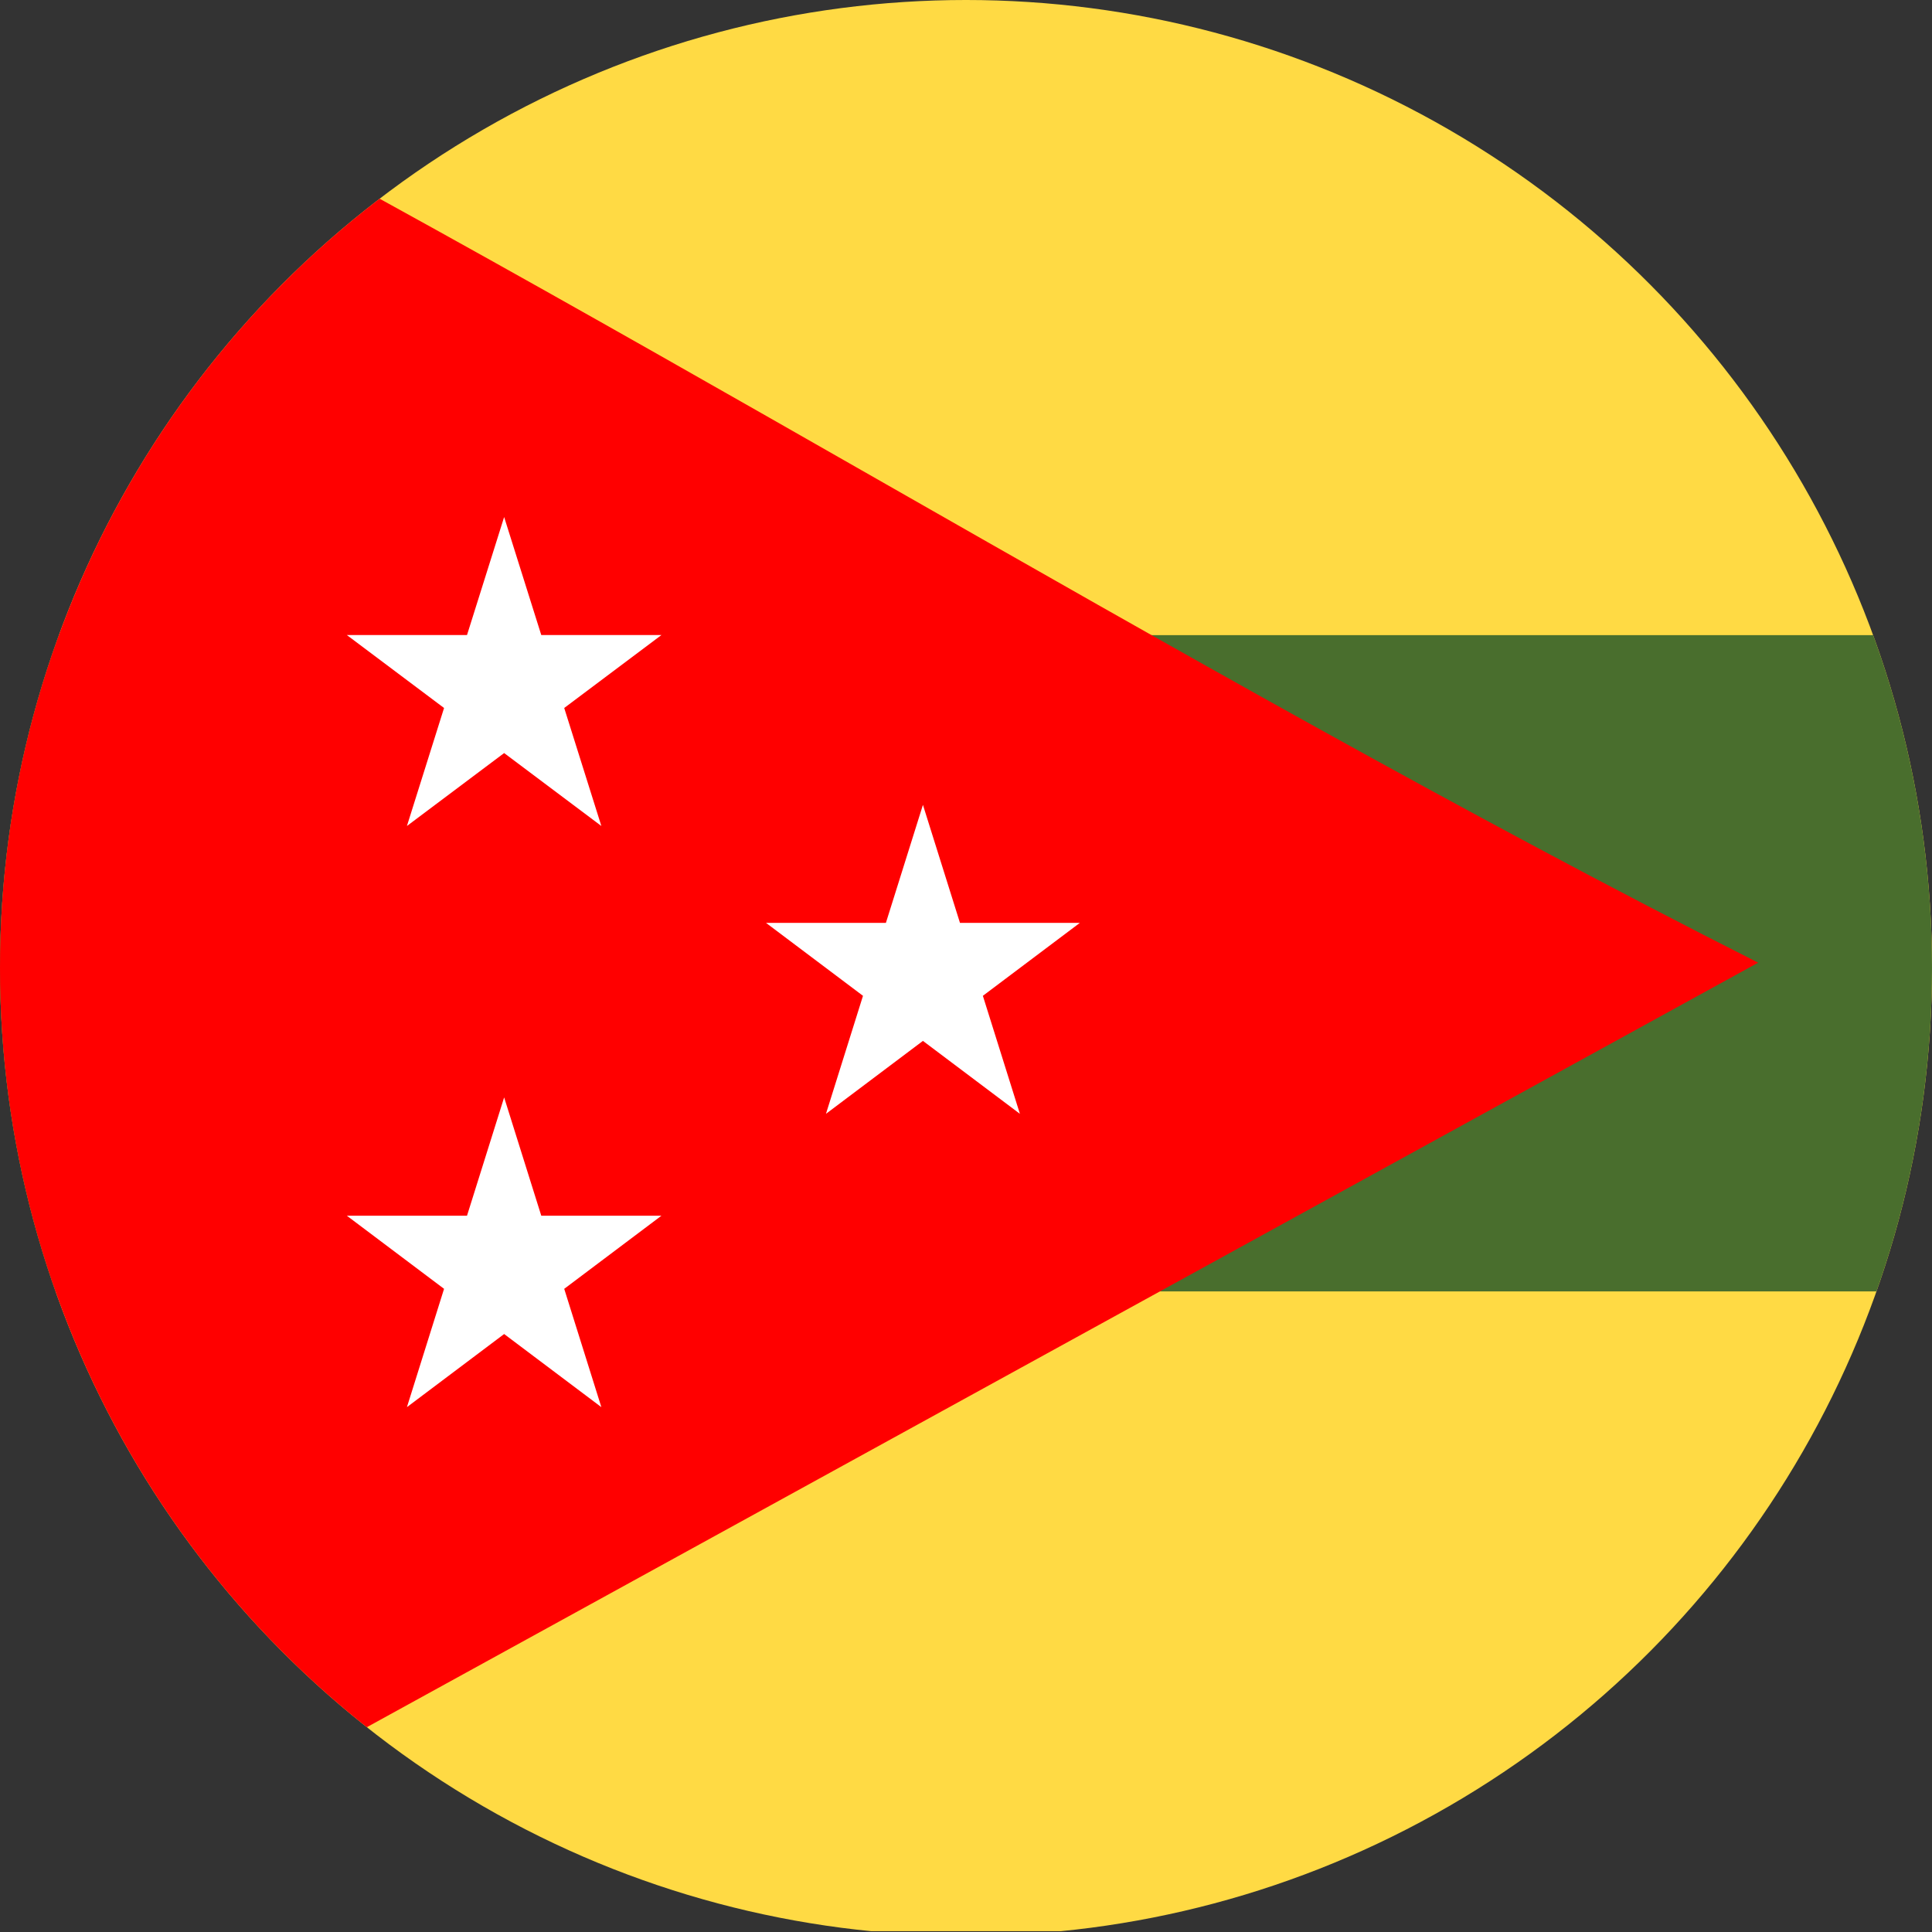
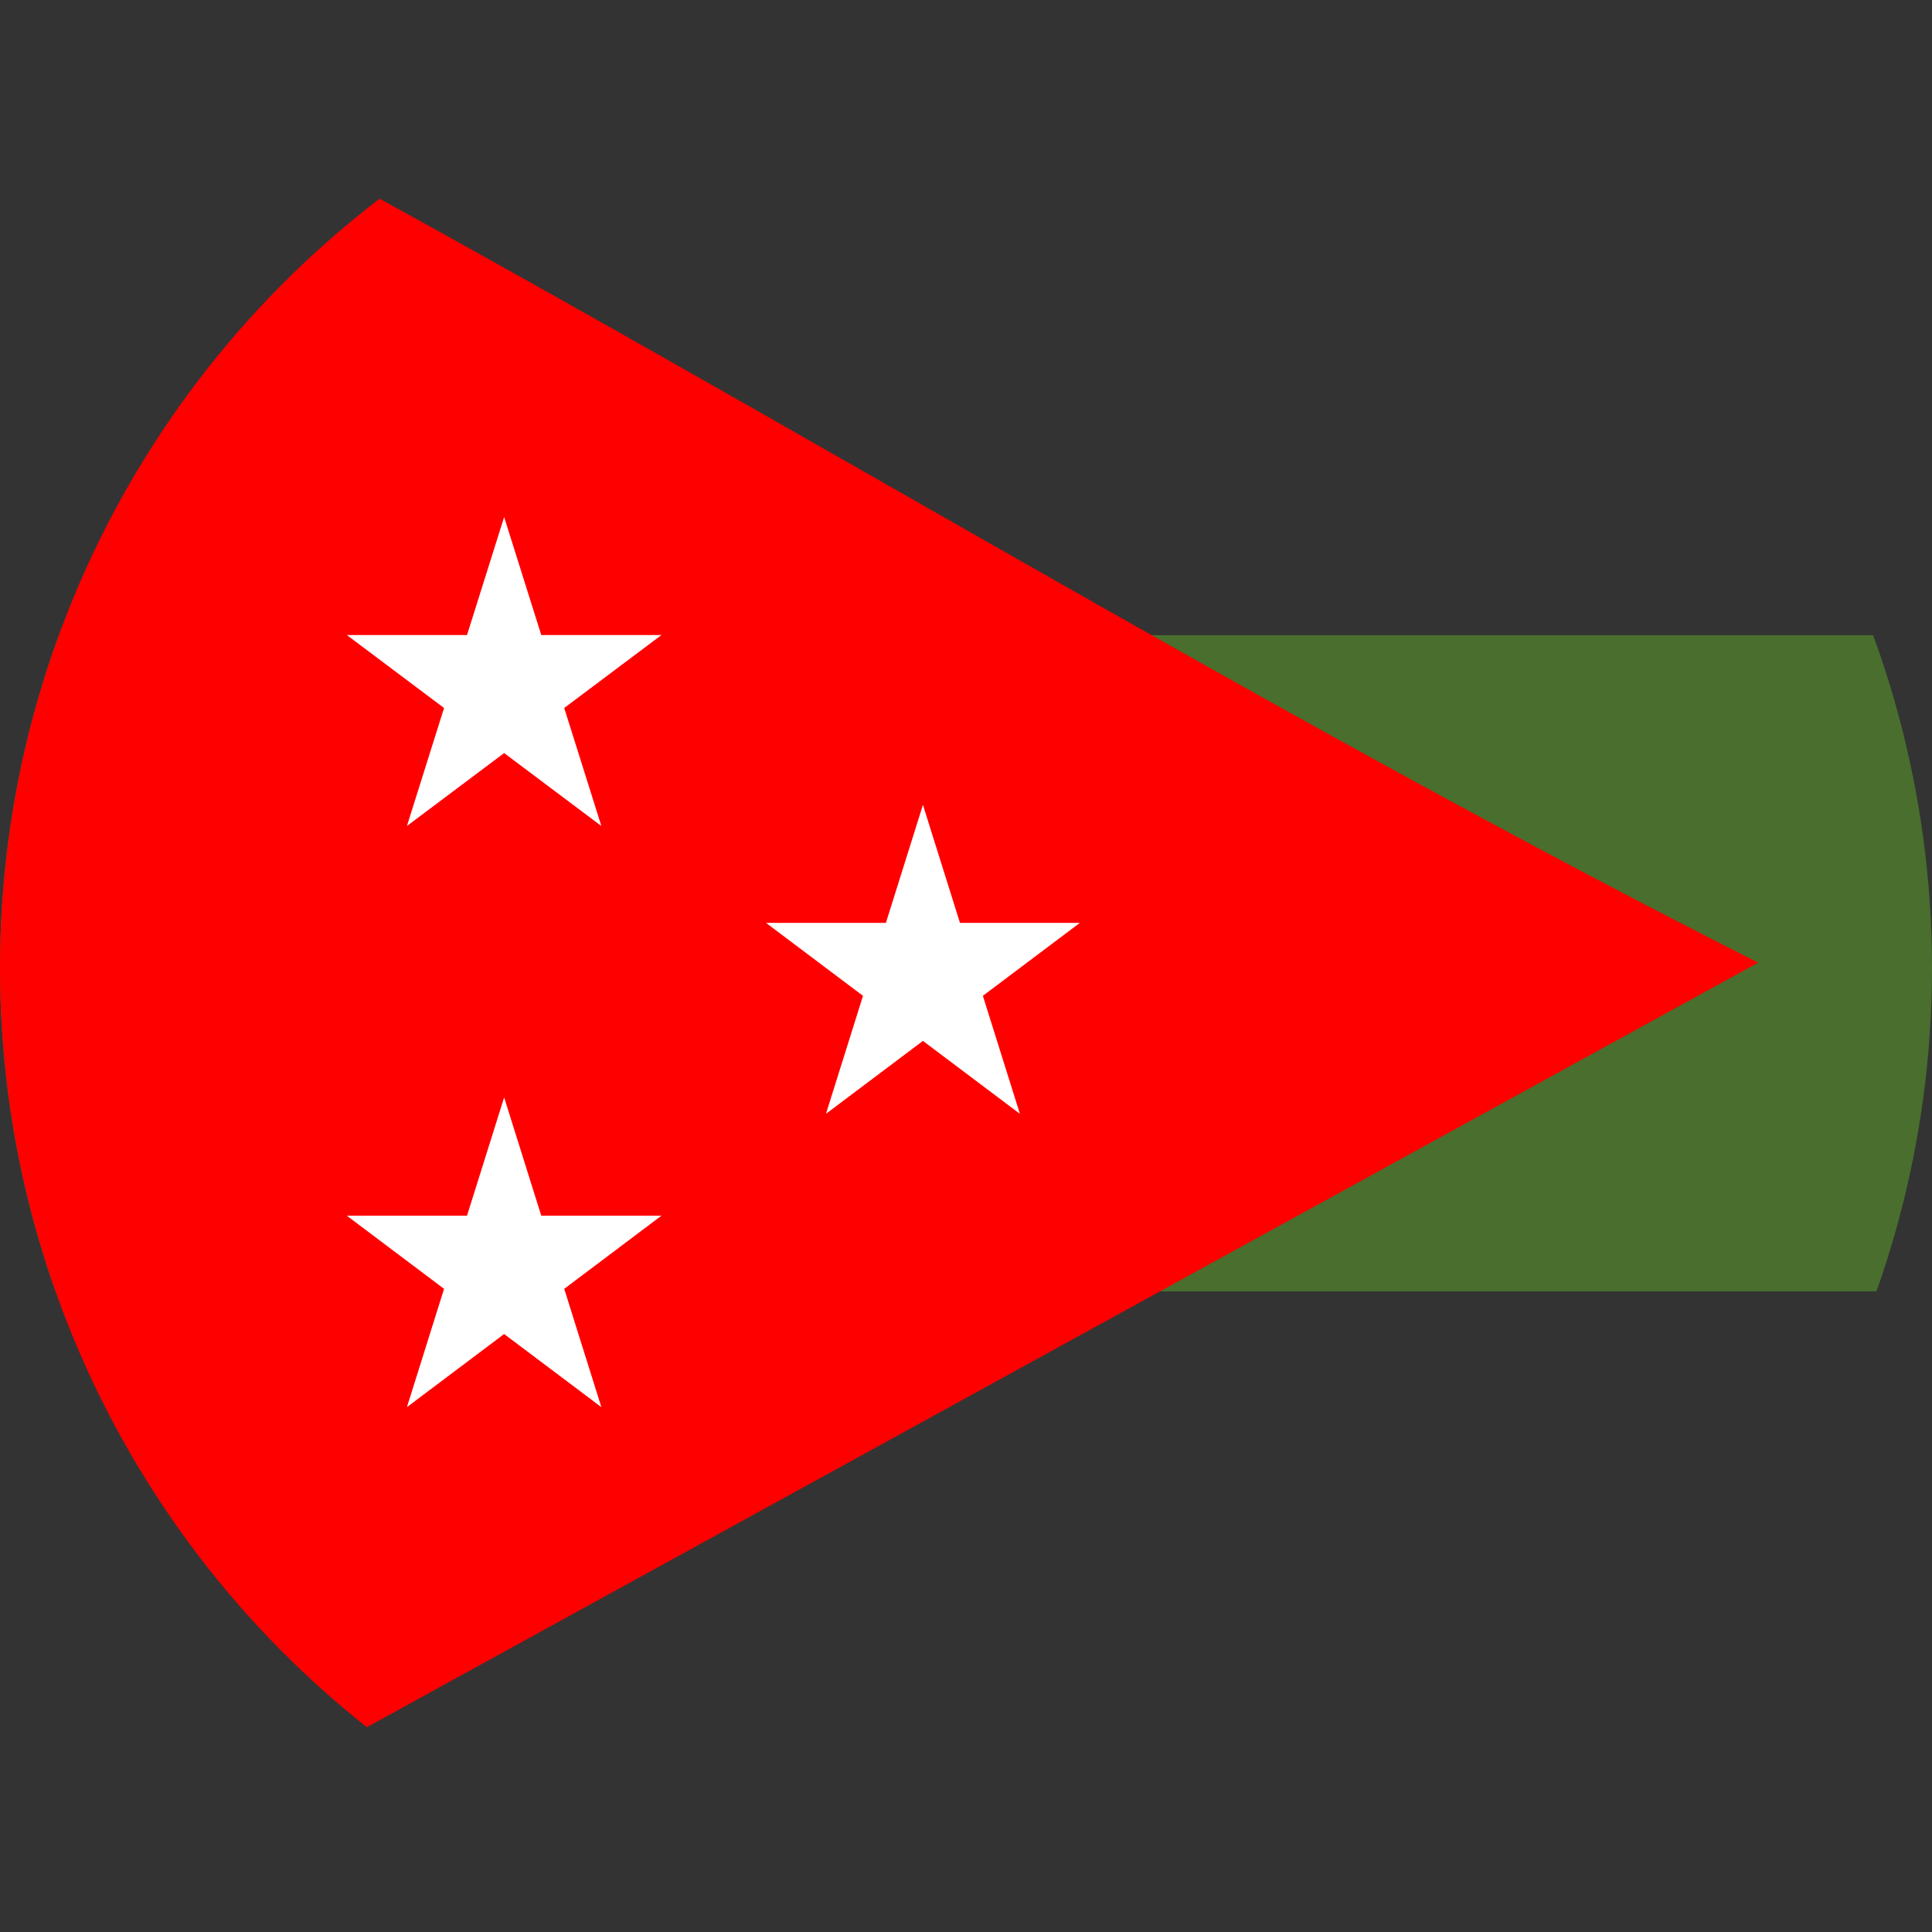
<svg xmlns="http://www.w3.org/2000/svg" xml:space="preserve" width="2475" height="2475" overflow="hidden">
  <rect width="100%" height="100%" fill="#333333" stroke="none" />
  <defs>
    <clipPath id="a">
      <circle cx="1446.168" cy="1243.468" r="1237.5" style="fill:#000;stroke-width:1.018" />
    </clipPath>
  </defs>
  <g fill-rule="evenodd" clip-path="url(#a)" transform="matrix(1 0 0 1.002 -208.668 -5.982)">
-     <path fill="#ffda44" d="M203 0h4950v2475H203Z" />
    <path fill="#496e2d" d="M203 818h4950v839H203Z" />
    <path fill="red" d="M203 0v2475l2258-1238.27C1711.39 858.918 952.611 377.809 203 0Z" />
    <path fill="#fff" d="M653 817.876h153.932L854.5 667l47.568 150.876H1056l-124.534 93.248L979.034 1062 854.5 968.752 729.966 1062l47.568-150.876ZM1190 1185.88h153.55L1391 1035l47.45 150.88H1592l-124.22 93.24 47.44 150.88-124.22-93.25-124.22 93.25 47.44-150.88zM653 1560.26h153.932L854.5 1409l47.568 151.26H1056l-124.534 93.48L979.034 1805 854.5 1711.52 729.966 1805l47.568-151.26Z" />
  </g>
</svg>